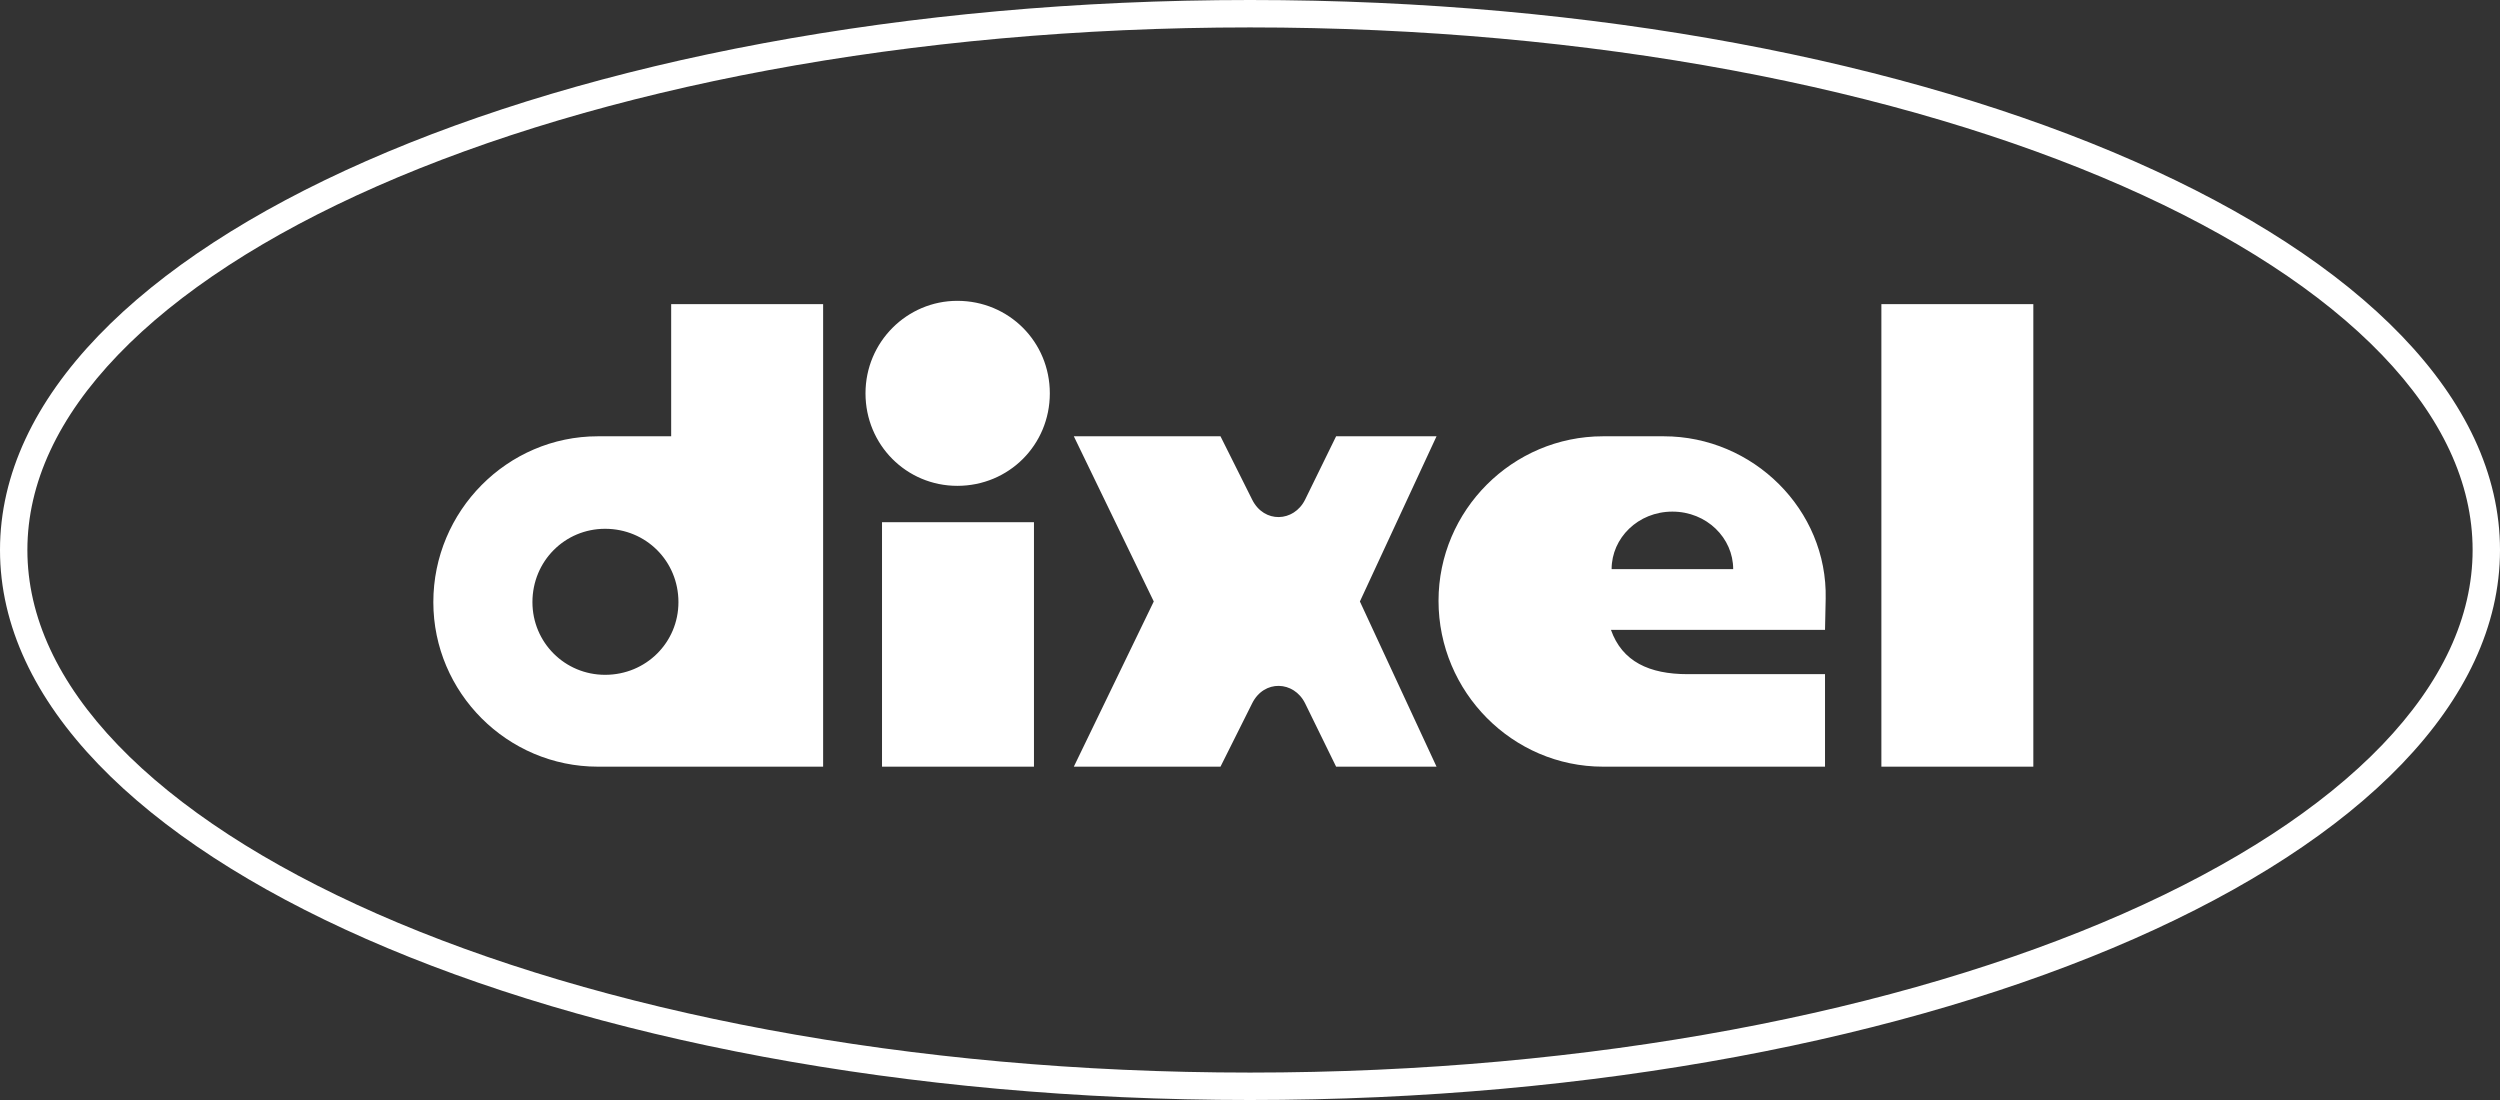
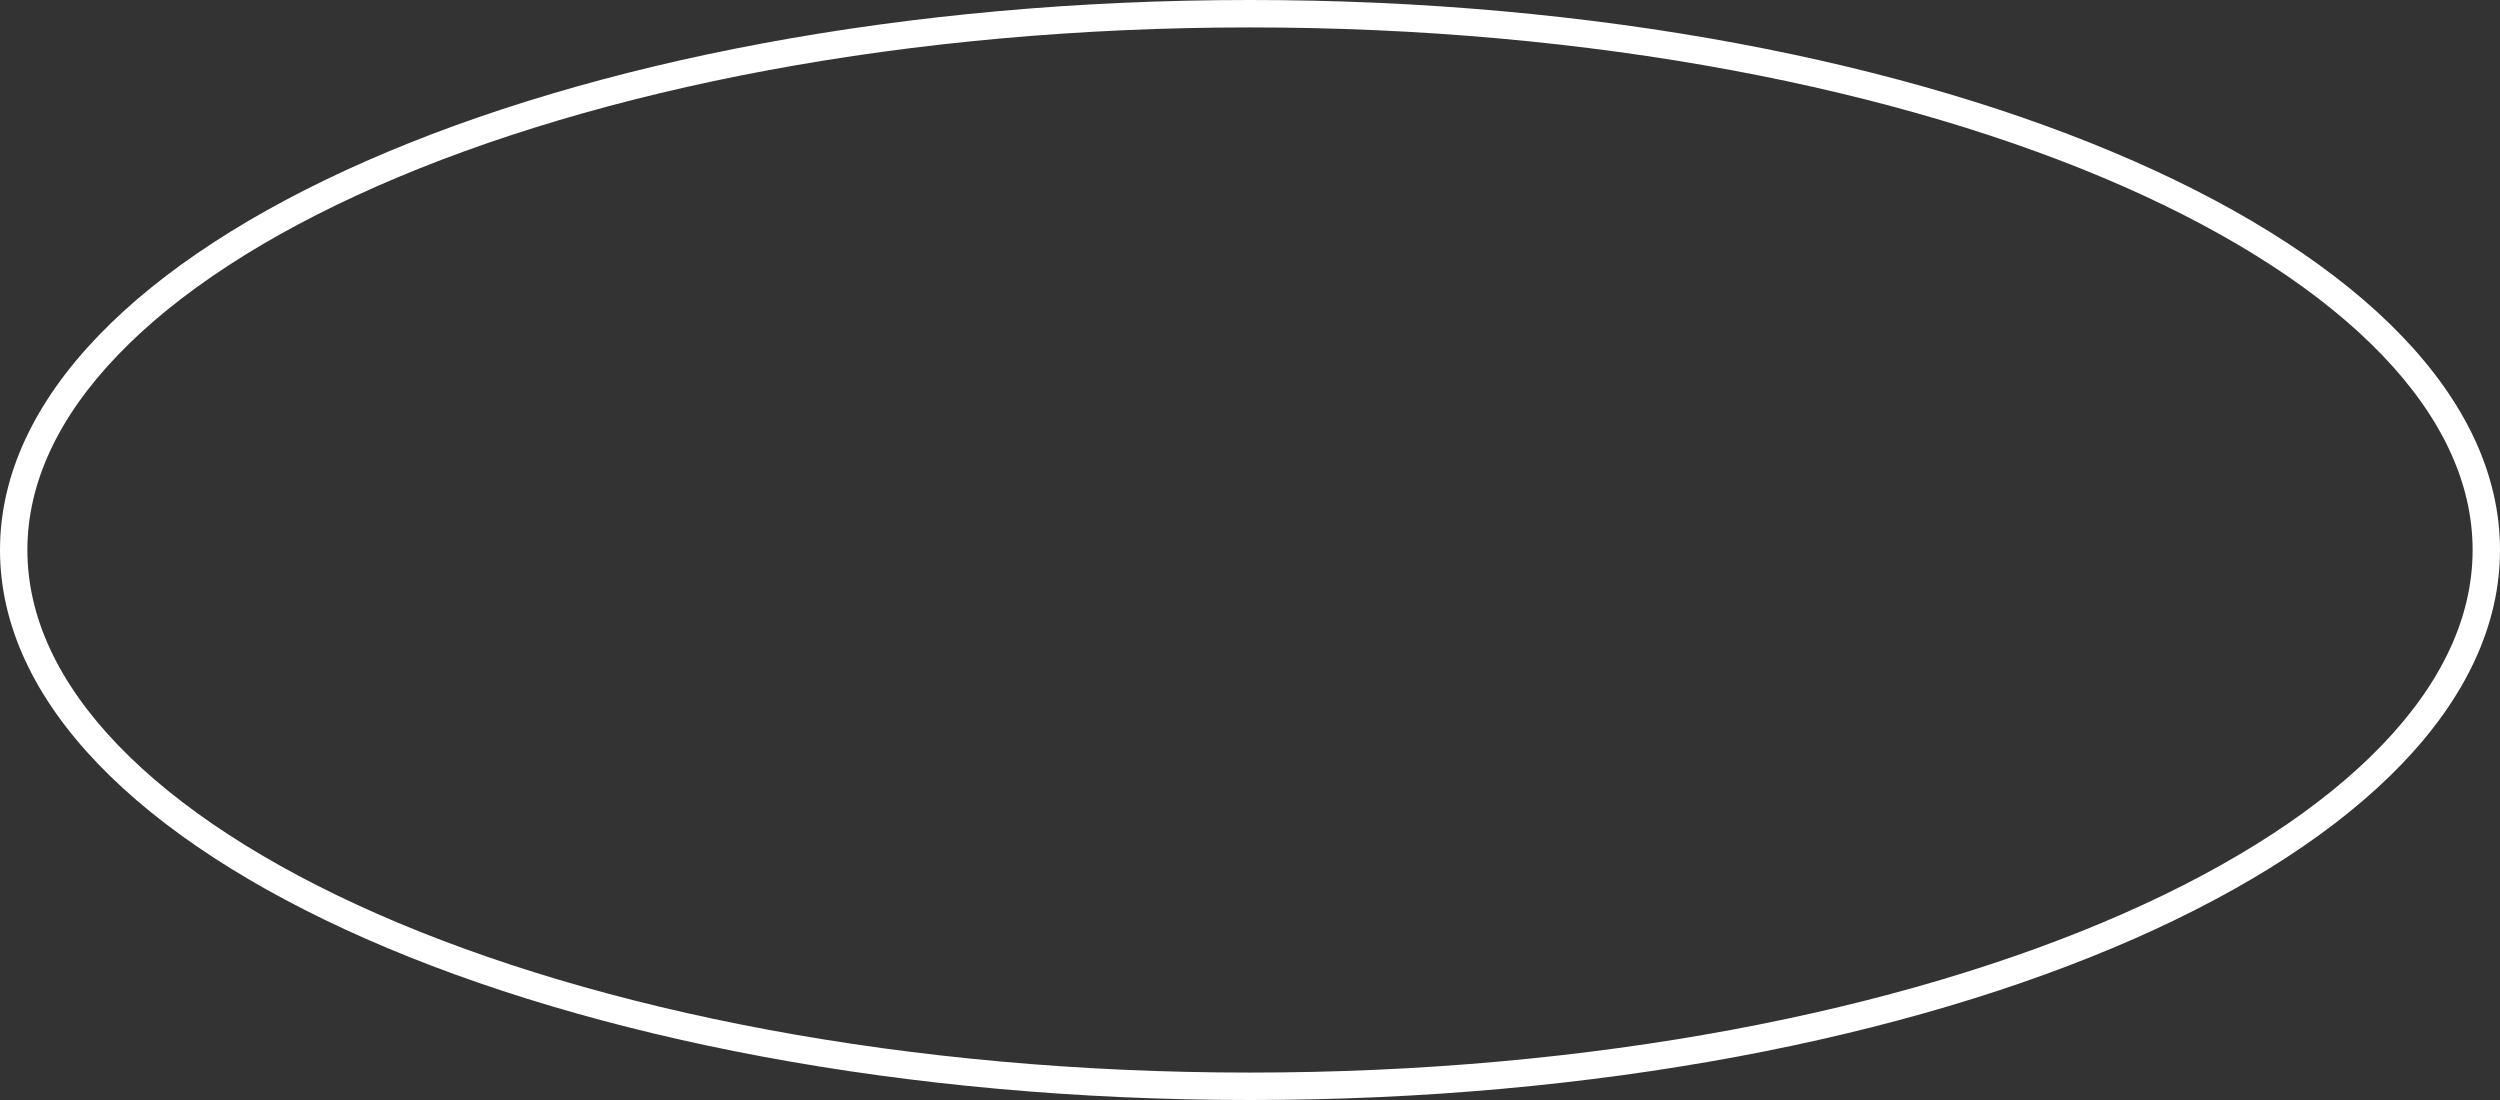
<svg xmlns="http://www.w3.org/2000/svg" width="3000" height="1320" viewBox="0 0 3000 1320" fill="none">
  <rect x="0" y="0" width="3000" height="1320" fill="#333333" stroke="none" />
  <path fill-rule="evenodd" clip-rule="evenodd" d="M2858.45 894.084C2930.29 819.343 2967.14 740.291 2967.14 660C2967.14 579.709 2930.29 500.657 2858.45 425.916C2786.44 351.013 2680.68 282.057 2547.44 223.433C2281.06 106.226 1910.76 32.903 1500 32.903C1089.24 32.903 718.94 106.226 452.56 223.433C319.323 282.057 213.556 351.013 141.553 425.916C69.705 500.657 32.861 579.709 32.861 660C32.861 740.291 69.705 819.343 141.553 894.084C213.556 968.987 319.323 1037.94 452.56 1096.57C718.94 1213.77 1089.24 1287.1 1500 1287.1C1910.76 1287.1 2281.06 1213.77 2547.44 1096.57C2680.68 1037.94 2786.44 968.987 2858.45 894.084ZM1500 1320C2328.43 1320 3000 1024.51 3000 660C3000 295.492 2328.43 0 1500 0C671.573 0 0 295.492 0 660C0 1024.51 671.573 1320 1500 1320Z" fill="white" />
-   <path fill-rule="evenodd" clip-rule="evenodd" d="M1148.79 583.014C1087.75 583.014 1038.6 533.854 1038.6 472.007C1038.6 410.16 1088.54 361 1148.79 361C1210.63 361 1259.79 410.16 1259.79 472.007C1259.79 533.854 1210.63 583.014 1148.79 583.014ZM1058.42 920V626.624H1240.76V920H1058.42ZM2257.66 920V364.965H2440V920H2257.66ZM1923.64 920C1815.02 920 1726.23 830.401 1726.23 720.98C1726.23 612.352 1815.02 523.546 1923.64 523.546H1996.57C2103.6 523.546 2193.19 611.559 2190.81 718.601L2190.02 755.868H1933.15C1946.63 793.928 1979.13 808.993 2025.11 808.993H2190.02V920H1923.64ZM1933.94 682.921H2079.82C2079.82 645.654 2048.1 613.938 2006.88 613.938C1965.65 613.938 1933.94 645.654 1933.94 682.921ZM1384.52 721.773L1288.59 920H1464.59L1502.65 843.881C1516.92 815.336 1552.59 816.922 1566.07 843.881L1603.33 920H1723.84L1631.87 721.773L1723.84 523.546H1603.33L1566.07 599.665C1552.59 626.624 1516.92 628.21 1502.65 599.665L1464.59 523.546H1288.59L1384.52 721.773ZM987.75 920V364.965H805.407V523.546H717.407C608.793 523.546 520 613.145 520 722.566C520 831.194 608.793 920 717.407 920H987.75ZM638.92 722.566C638.92 673.406 677.767 634.553 726.127 634.553C775.281 634.553 814.128 673.406 814.128 722.566C814.128 770.933 775.281 809.786 726.127 809.786C677.767 809.786 638.92 770.933 638.92 722.566Z" fill="white" />
</svg>